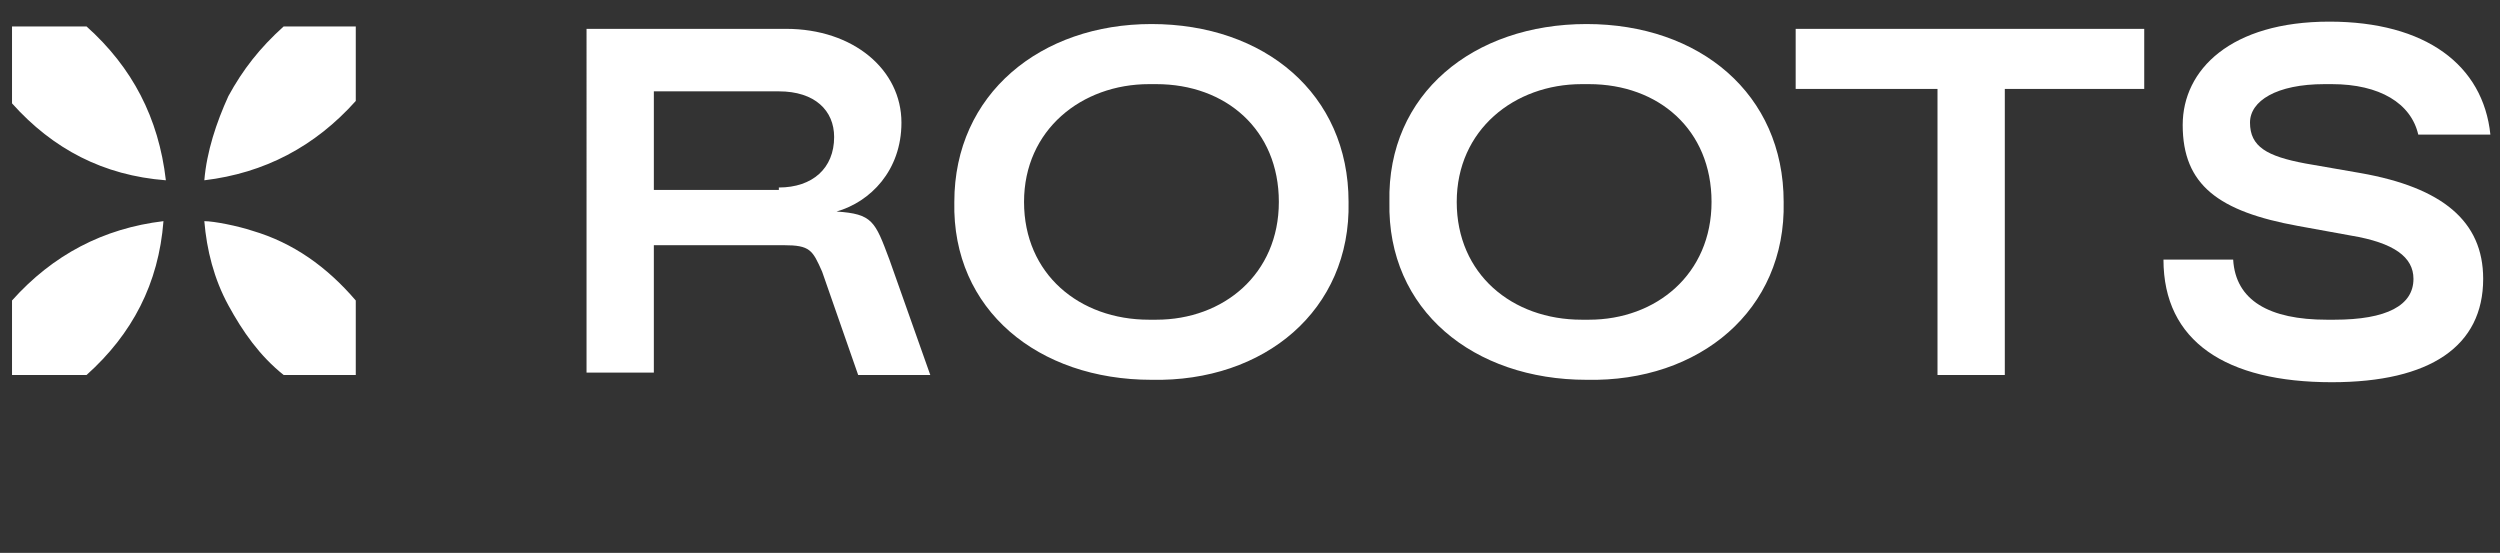
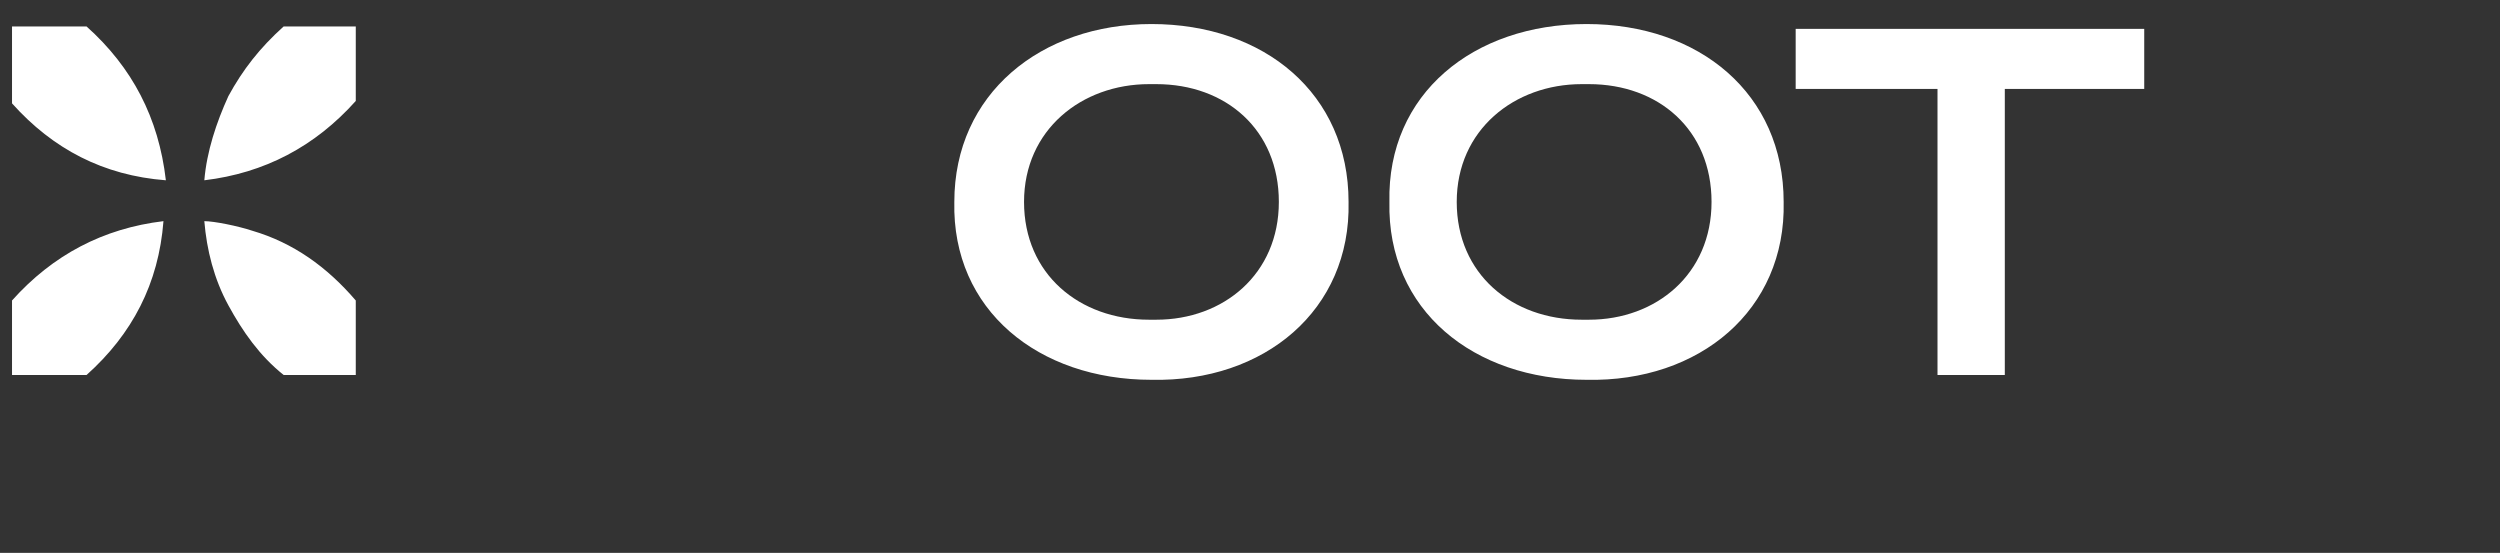
<svg xmlns="http://www.w3.org/2000/svg" version="1.1" id="Layer_1" x="0px" y="0px" width="104px" height="23px" viewBox="0 0 104 23" style="enable-background:new 0 0 104 23;" xml:space="preserve">
  <rect x="0" y="0" width="104" height="23" fill="#333333" stroke="none" />
  <style type="text/css">
	.st0{fill:#FFFFFF;}
	.st1{fill-rule:evenodd;clip-rule:evenodd;fill:#FFFFFF;}
</style>
  <g>
    <g>
-       <path class="st0" d="M24.4,1.2h8.3c2.8,0,4.8,1.7,4.8,3.9c0,2-1.3,3.3-2.7,3.7c1.5,0.1,1.6,0.4,2.2,2l1.7,4.8h-3l-1.5-4.3    c-0.4-0.9-0.5-1.1-1.6-1.1h-5.4v5.3h-2.8V1.2z M32.4,7.8c1.4,0,2.3-0.8,2.3-2.1c0-1.1-0.8-1.9-2.3-1.9h-5.2v4.1H32.4z" />
      <path class="st0" d="M47.9,1c4.7,0,8.2,2.9,8.2,7.4c0.1,4.5-3.5,7.5-8.2,7.4c-4.7,0-8.3-2.9-8.2-7.4C39.7,3.9,43.3,1,47.9,1z     M48.1,13.3c2.8,0,5.1-1.9,5.1-4.9S51,3.5,48.1,3.5h-0.3c-2.8,0-5.2,1.9-5.2,4.9s2.3,4.9,5.2,4.9H48.1z" />
      <path class="st0" d="M66,1c4.7,0,8.2,2.9,8.2,7.4c0.1,4.5-3.5,7.5-8.2,7.4c-4.7,0-8.3-2.9-8.2-7.4C57.7,3.9,61.3,1,66,1z     M66.1,13.3c2.8,0,5.1-1.9,5.1-4.9S69,3.5,66.1,3.5h-0.3c-2.8,0-5.2,1.9-5.2,4.9s2.3,4.9,5.2,4.9H66.1z" />
      <path class="st0" d="M80.5,3.7h-5.8V1.2h14.5v2.5h-5.8v11.9h-2.8V3.7z" />
-       <path class="st0" d="M92.9,10.8c0.1,1.7,1.5,2.5,3.9,2.5h0.3c2.2,0,3.3-0.6,3.3-1.7c0-0.9-0.8-1.5-2.6-1.8l-2.2-0.4    c-3.3-0.6-4.8-1.7-4.8-4.2c0-2.3,2-4.3,6.1-4.3c4,0,6.4,1.8,6.7,4.7h-3C100.3,4.3,99,3.5,97,3.5h-0.3c-2,0-3.1,0.7-3.1,1.6    c0,1,0.7,1.4,2.3,1.7l2.3,0.4c3.4,0.6,5.1,2,5.1,4.4c0,2.8-2.2,4.3-6.3,4.3c-4.4,0-7-1.7-7-5.1H92.9z" />
    </g>
    <path class="st1" d="M0.5,1.1l3.1,0c1.9,1.7,3,3.8,3.3,6.4C4.3,7.3,2.2,6.2,0.5,4.3L0.5,1.1z M3.6,15.6l-3.1,0l0-3.1   c1.7-1.9,3.8-3,6.3-3.3C6.6,11.8,5.5,13.9,3.6,15.6 M9.5,4c0.6-1.1,1.3-2,2.3-2.9l3,0l0,3.1c-1.7,1.9-3.8,3-6.3,3.3   C8.6,6.3,9,5.1,9.5,4 M11.8,15.6c-1-0.8-1.7-1.8-2.3-2.9c-0.6-1.1-0.9-2.3-1-3.5c0.4,0,1.4,0.2,2,0.4c1.7,0.5,3.1,1.5,4.3,2.9   l0,3.1L11.8,15.6z" />
  </g>
</svg>